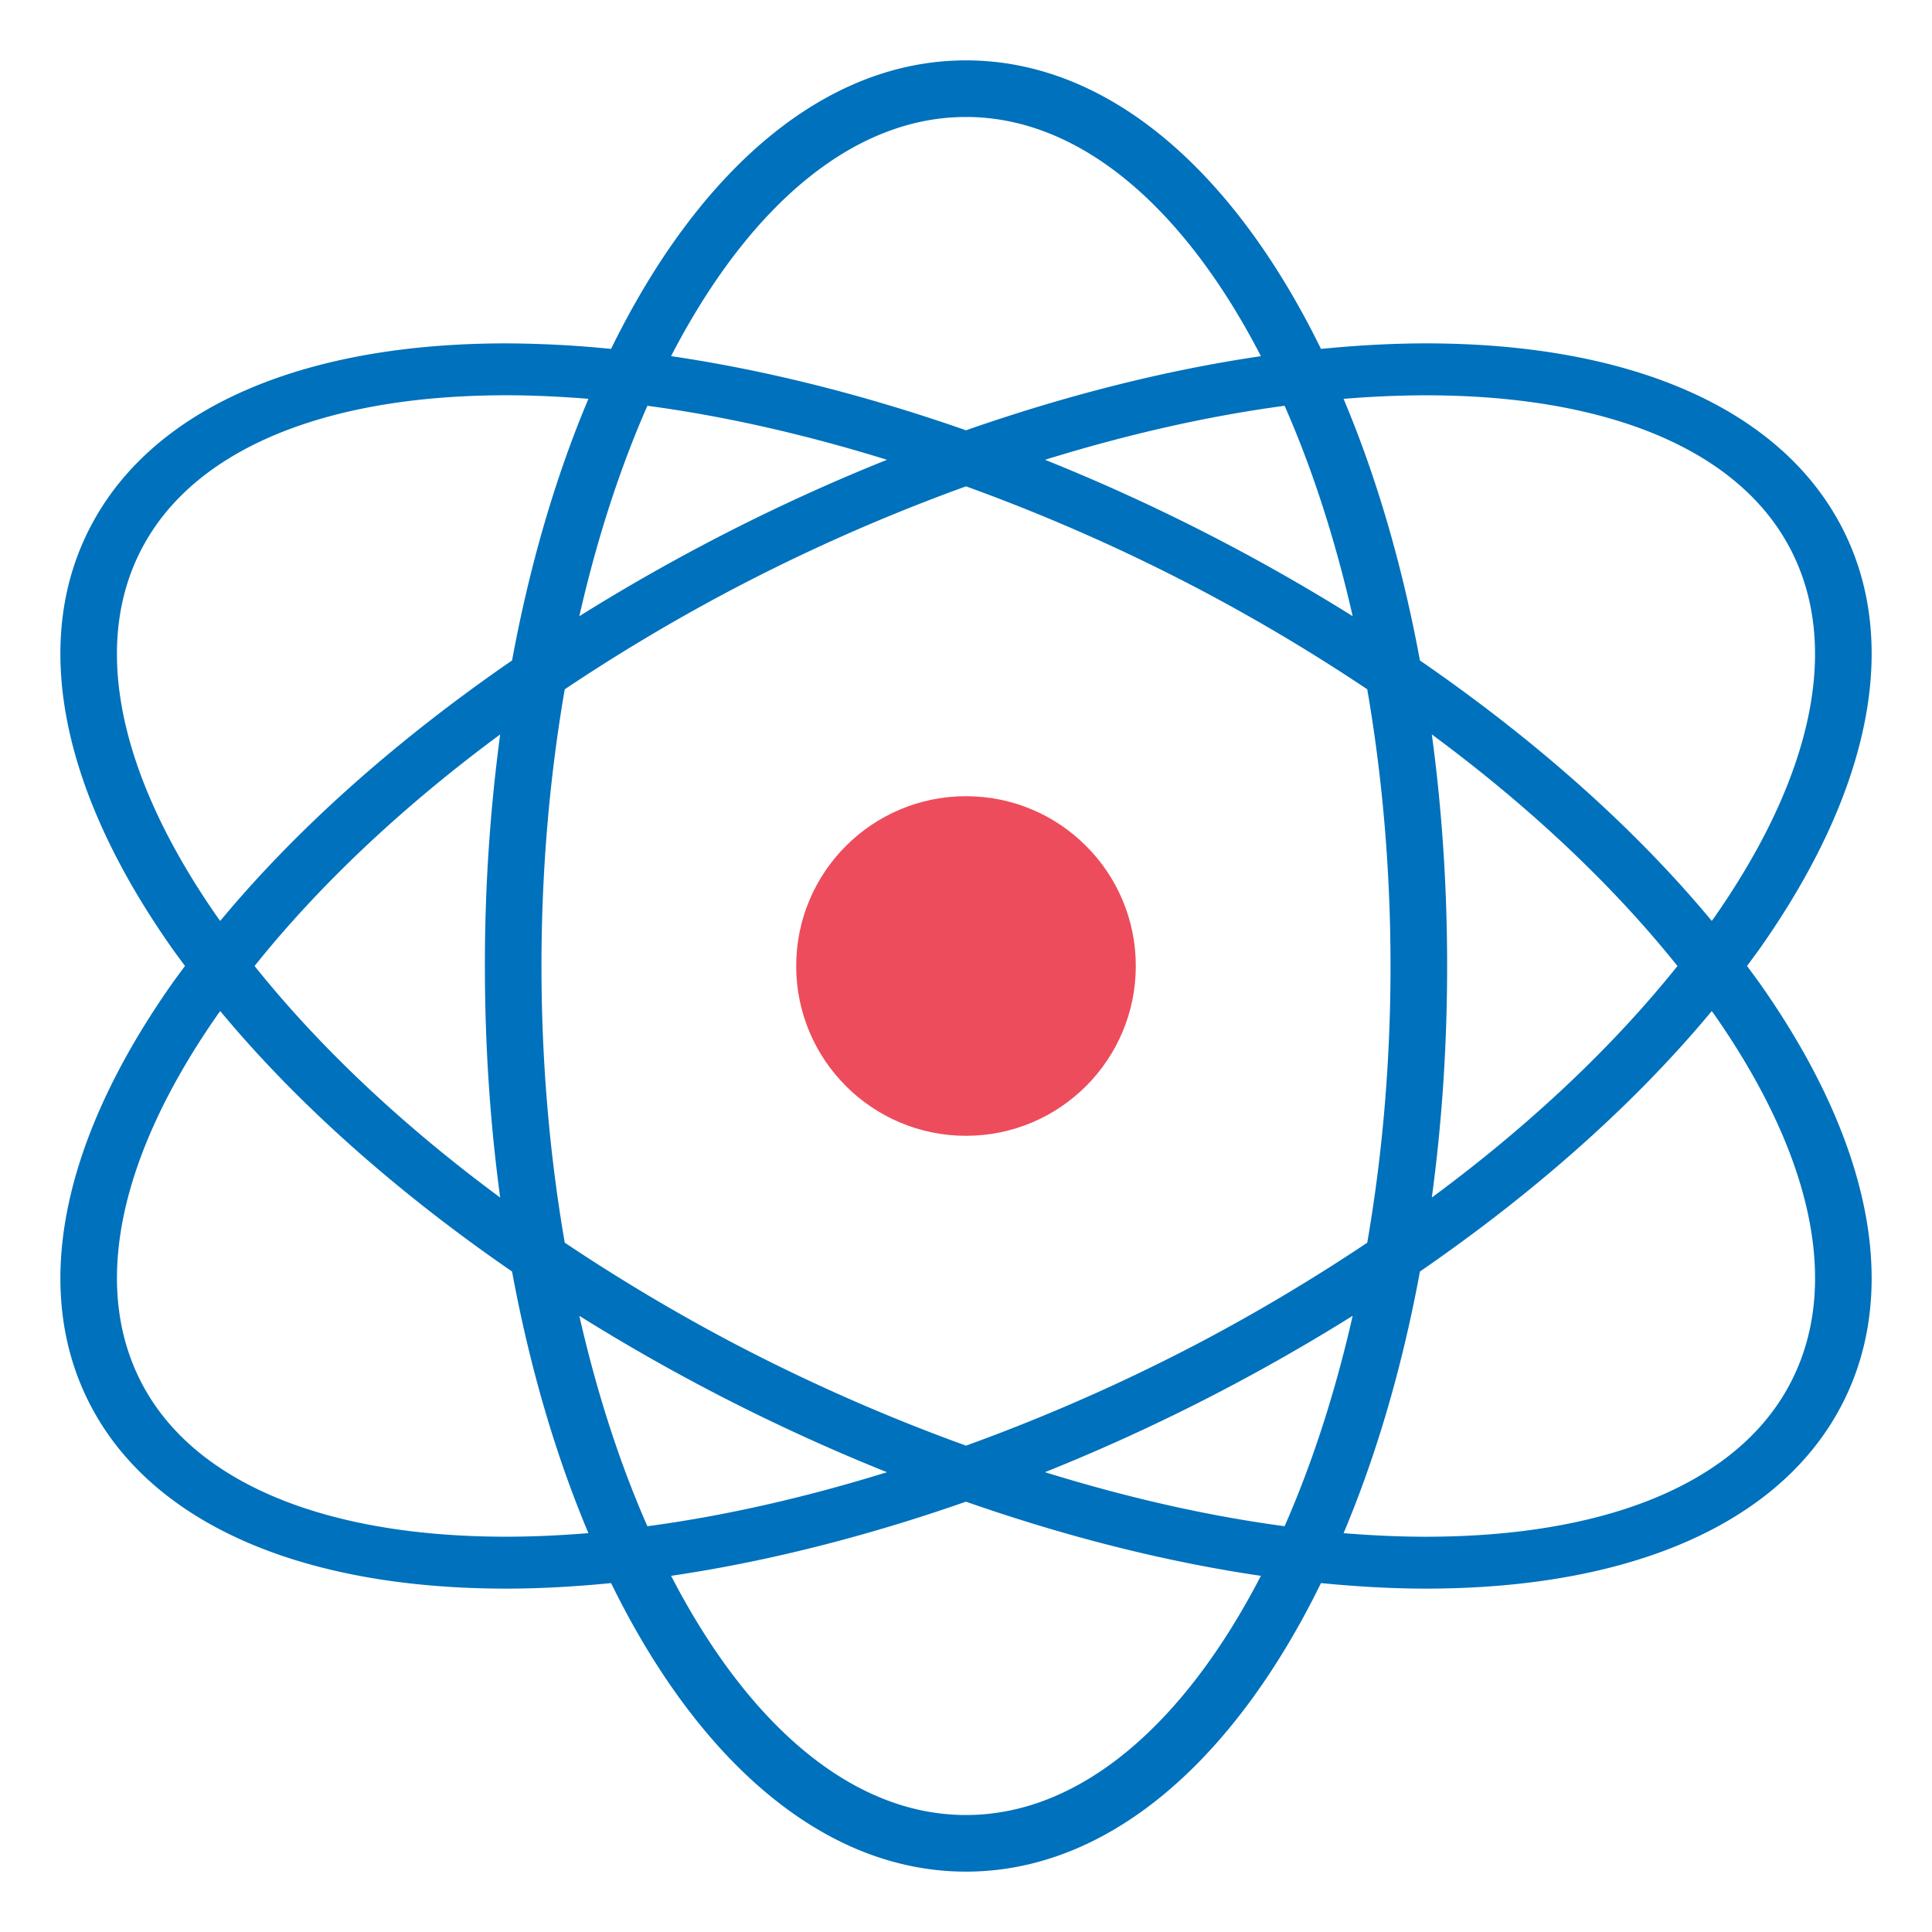
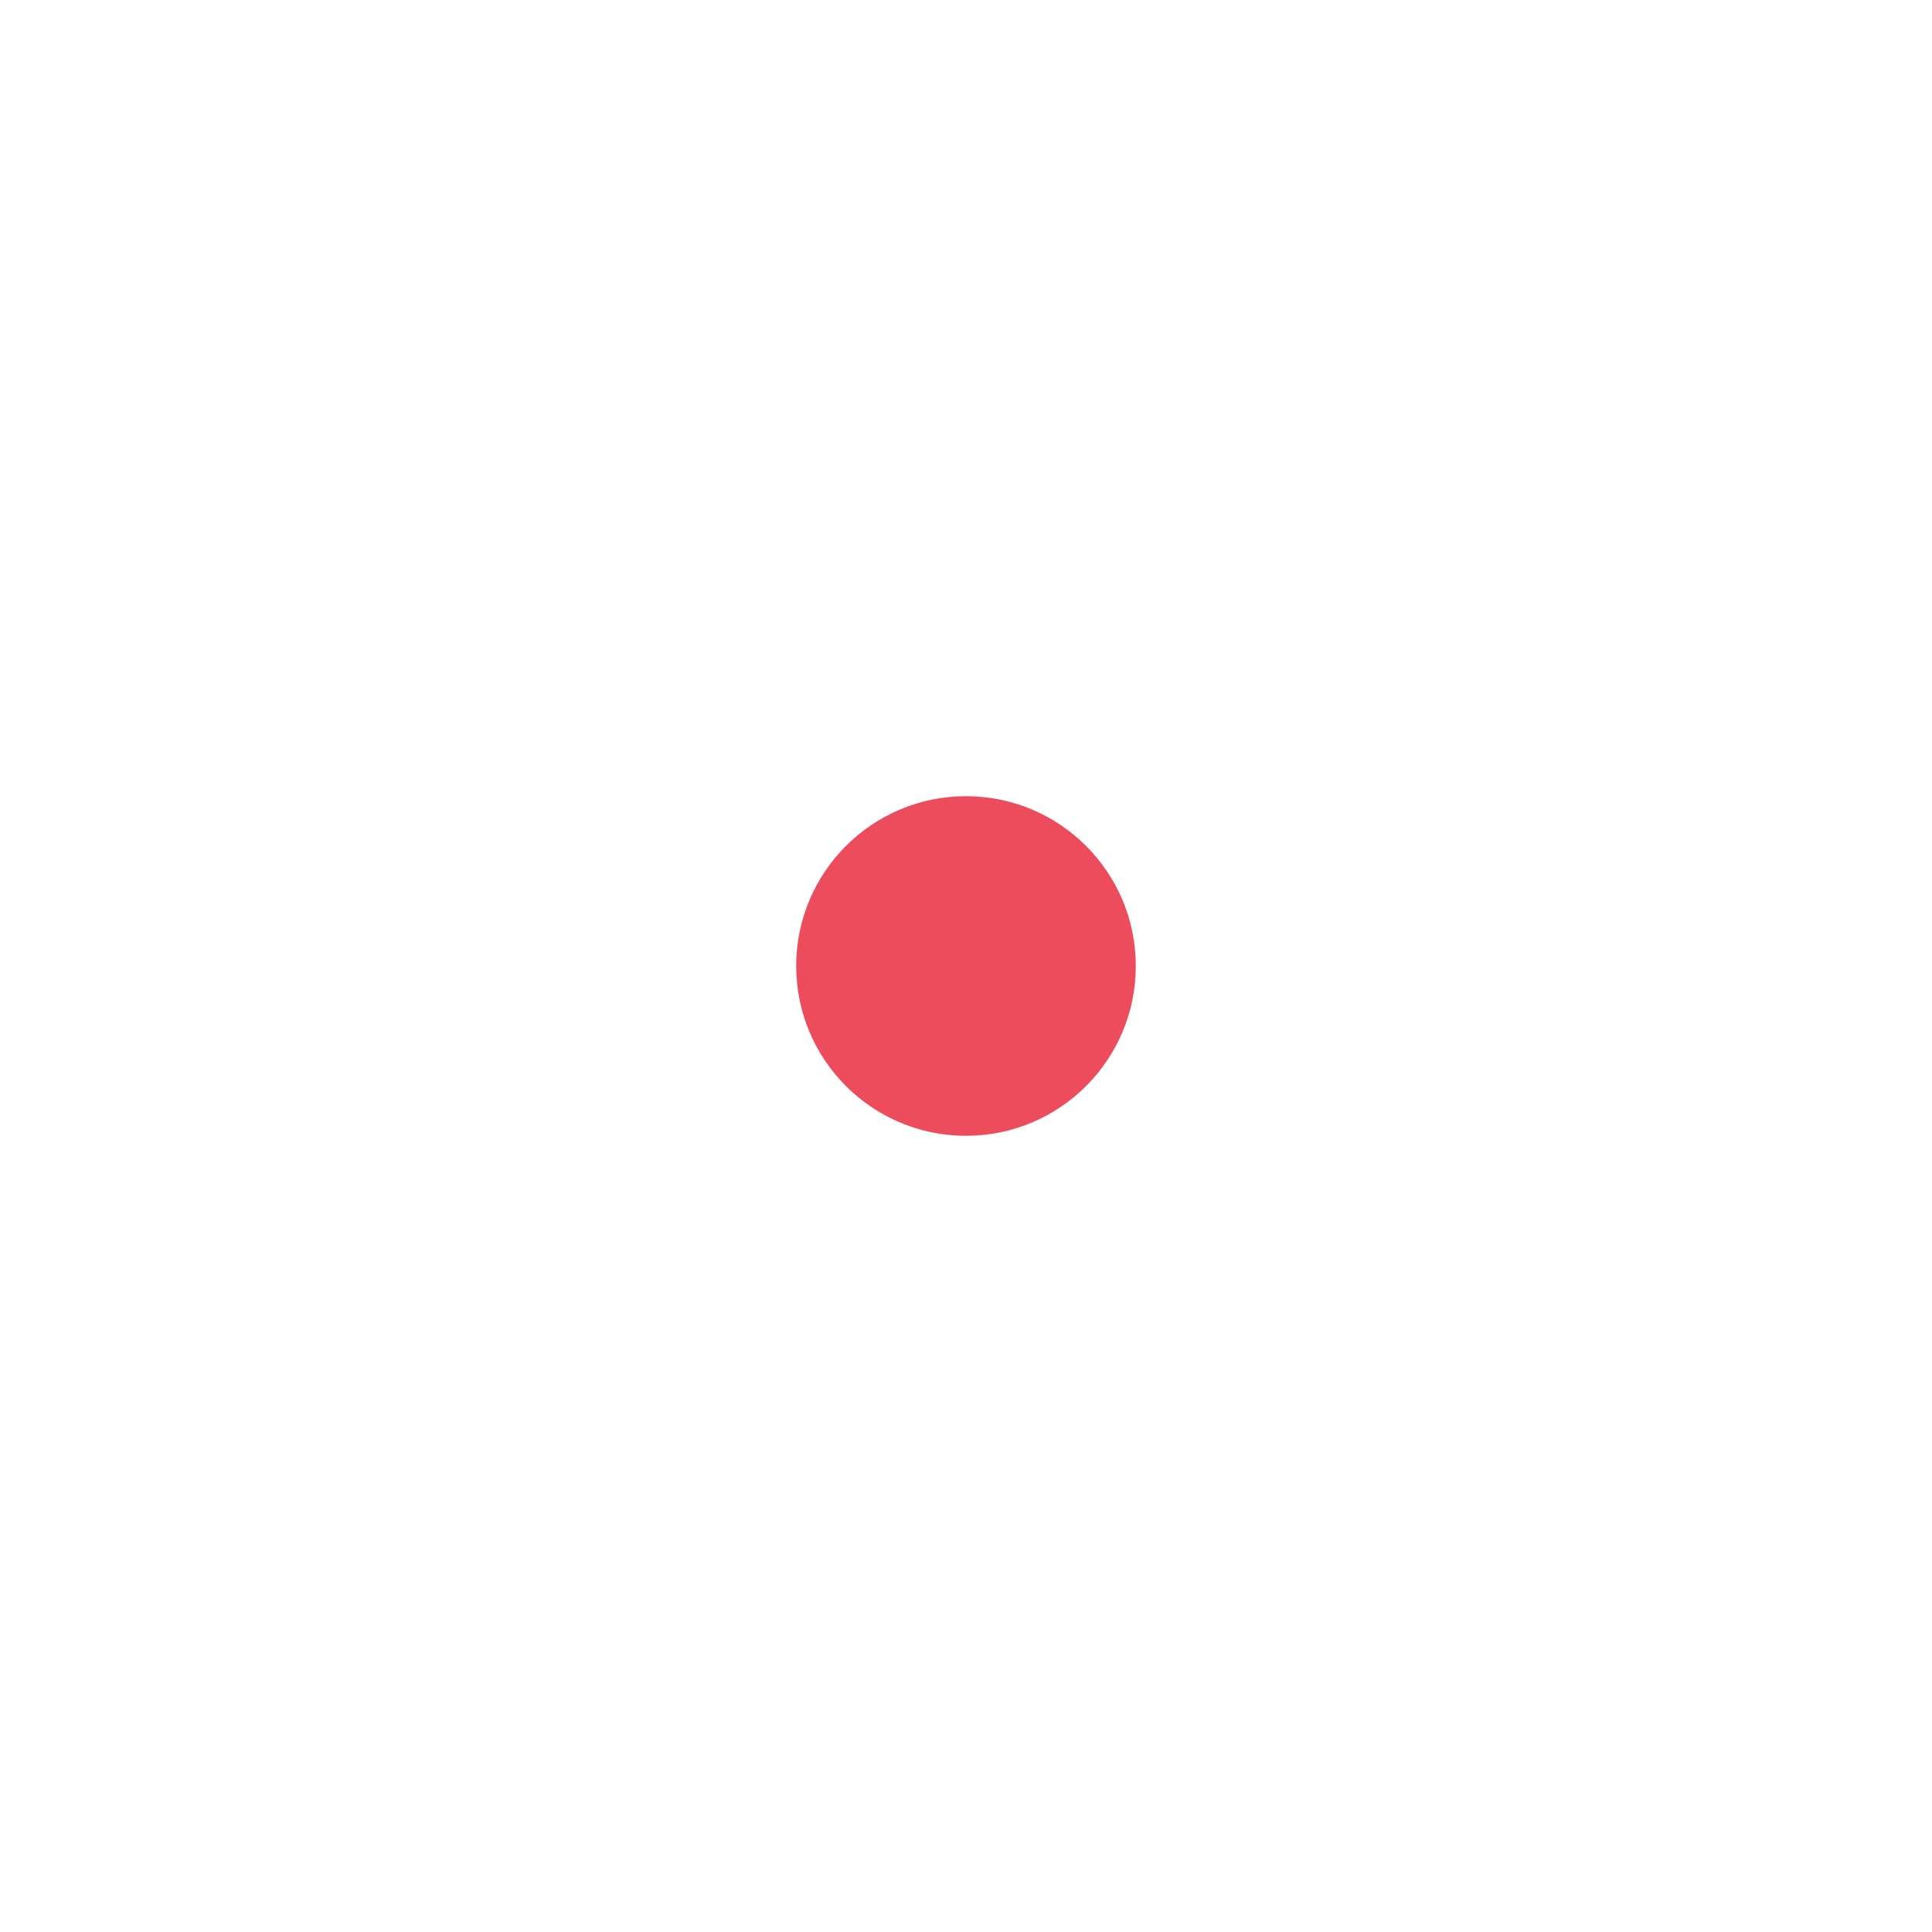
<svg xmlns="http://www.w3.org/2000/svg" width="64" height="64" viewBox="0 0 64 64">
-   <path fill="#0071BC" d="M57.872 31.999c.157-.213.318-.426.468-.64 3.891-5.556 4.711-10.714 2.312-14.524-2.217-3.521-6.98-5.46-13.416-5.46-1.123 0-2.287.066-3.477.183C40.866 5.65 36.702 2 32 2s-8.866 3.65-11.758 9.558a35.97 35.97 0 0 0-3.476-.183c-6.435 0-11.199 1.939-13.416 5.46-2.4 3.811-1.58 8.969 2.311 14.524.15.214.31.427.467.64-.157.213-.317.426-.467.64C1.771 38.195.95 43.355 3.35 47.165c2.217 3.519 6.982 5.46 13.417 5.46h.002c1.122 0 2.285-.066 3.474-.183C23.134 58.349 27.298 62 32 62c4.703 0 8.867-3.65 11.759-9.558 1.189.116 2.354.183 3.477.183 6.436 0 11.199-1.939 13.416-5.46 2.399-3.811 1.579-8.971-2.312-14.526-.15-.214-.311-.427-.468-.64zM47.235 13.095c5.736 0 9.924 1.633 11.792 4.6 2.031 3.226 1.228 7.749-2.266 12.736l-.057.075c-2.53-3.049-5.826-5.983-9.667-8.627-.588-3.181-1.447-6.099-2.529-8.666a33.615 33.615 0 0 1 2.727-.118zM39.826 44.43A62.042 62.042 0 0 1 32 47.889a62.042 62.042 0 0 1-7.826-3.459 61.788 61.788 0 0 1-5.466-3.265c-.497-2.875-.771-5.956-.771-9.165s.274-6.291.771-9.166a61.782 61.782 0 0 1 5.466-3.264A62.042 62.042 0 0 1 32 16.111a62.042 62.042 0 0 1 7.826 3.459 61.685 61.685 0 0 1 5.466 3.264c.497 2.875.771 5.957.771 9.166s-.273 6.29-.771 9.166a62.417 62.417 0 0 1-5.466 3.264zm4.983-.842c-.579 2.548-1.342 4.894-2.255 6.97-2.553-.341-5.223-.948-7.938-1.79a64.15 64.15 0 0 0 6.147-2.85 65.088 65.088 0 0 0 4.046-2.33zm-15.427 5.181c-2.714.842-5.384 1.448-7.936 1.79-.914-2.076-1.676-4.422-2.255-6.971a64.75 64.75 0 0 0 10.191 5.181zM16.569 39.67c-3.239-2.392-5.994-4.992-8.136-7.67 2.142-2.678 4.897-5.279 8.136-7.671A57.35 57.35 0 0 0 16.063 32c0 2.66.176 5.229.506 7.67zm2.622-19.258c.579-2.548 1.341-4.895 2.255-6.97 2.552.341 5.222.947 7.936 1.789a64.144 64.144 0 0 0-6.146 2.851 65.353 65.353 0 0 0-4.045 2.33zm15.427-5.181c2.714-.841 5.384-1.448 7.936-1.789.914 2.075 1.676 4.421 2.255 6.97a64.635 64.635 0 0 0-10.191-5.181zm12.813 9.098c3.239 2.392 5.994 4.993 8.137 7.671-2.142 2.677-4.896 5.278-8.137 7.67.331-2.44.507-5.01.507-7.67 0-2.661-.176-5.23-.507-7.671zM32 3.875c3.793 0 7.239 3.023 9.77 7.924-3.143.46-6.447 1.294-9.77 2.455-3.322-1.162-6.626-1.995-9.77-2.456 2.533-4.9 5.977-7.923 9.77-7.923zM7.237 30.431C3.745 25.443 2.94 20.92 4.973 17.694c1.868-2.967 6.057-4.6 11.793-4.6.884 0 1.795.042 2.726.118-1.082 2.567-1.942 5.485-2.529 8.666-3.841 2.645-7.137 5.579-9.667 8.628-.019-.025-.041-.05-.059-.075zm9.531 20.474h-.002c-5.737 0-9.925-1.633-11.793-4.6-2.031-3.226-1.228-7.749 2.265-12.736l.058-.076c2.53 3.049 5.826 5.983 9.667 8.628.587 3.181 1.447 6.099 2.529 8.666-.93.076-1.841.118-2.724.118zM32 60.125c-3.792 0-7.237-3.024-9.769-7.924 3.142-.461 6.445-1.295 9.767-2.456 3.323 1.162 6.628 1.996 9.771 2.456-2.532 4.9-5.976 7.924-9.769 7.924zm27.028-13.819c-1.868 2.967-6.056 4.6-11.793 4.6-.885 0-1.796-.042-2.727-.118 1.082-2.567 1.941-5.486 2.529-8.667 3.84-2.644 7.136-5.578 9.666-8.627.019.025.041.051.059.076 3.493 4.987 4.298 9.51 2.266 12.736z" />
  <circle fill="#ED4C5C" cx="32" cy="32" r="5.625" />
</svg>